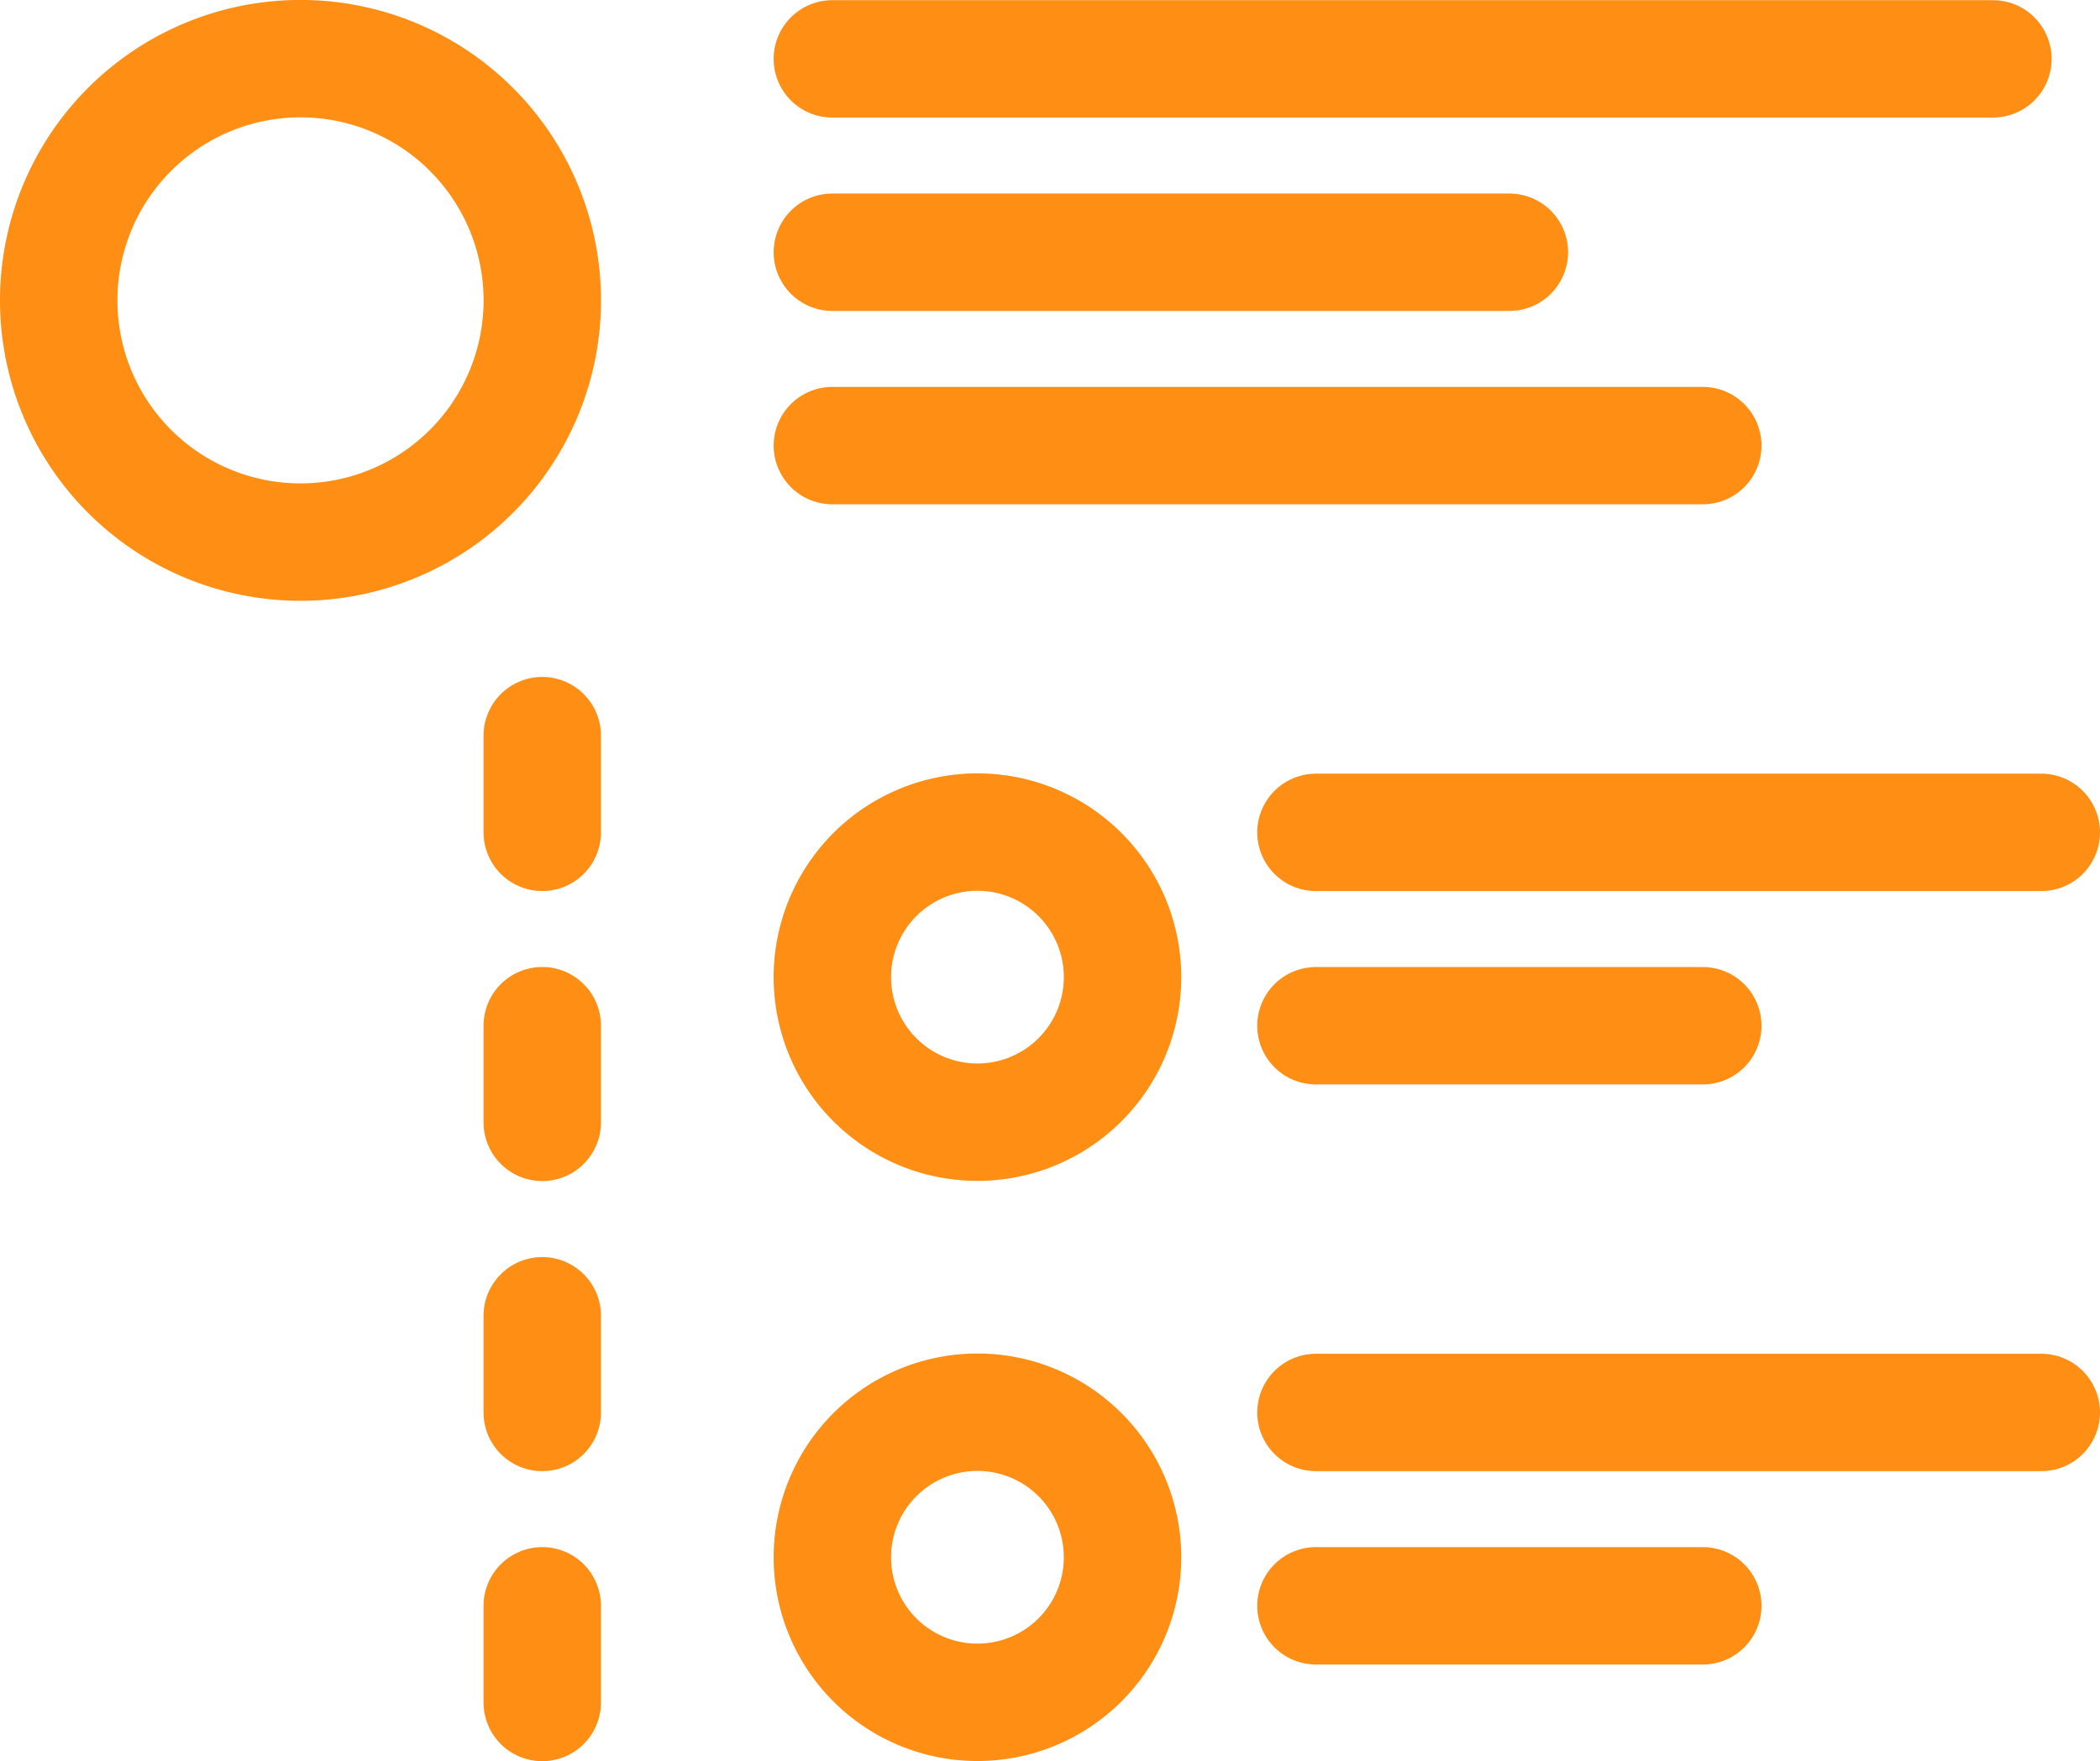
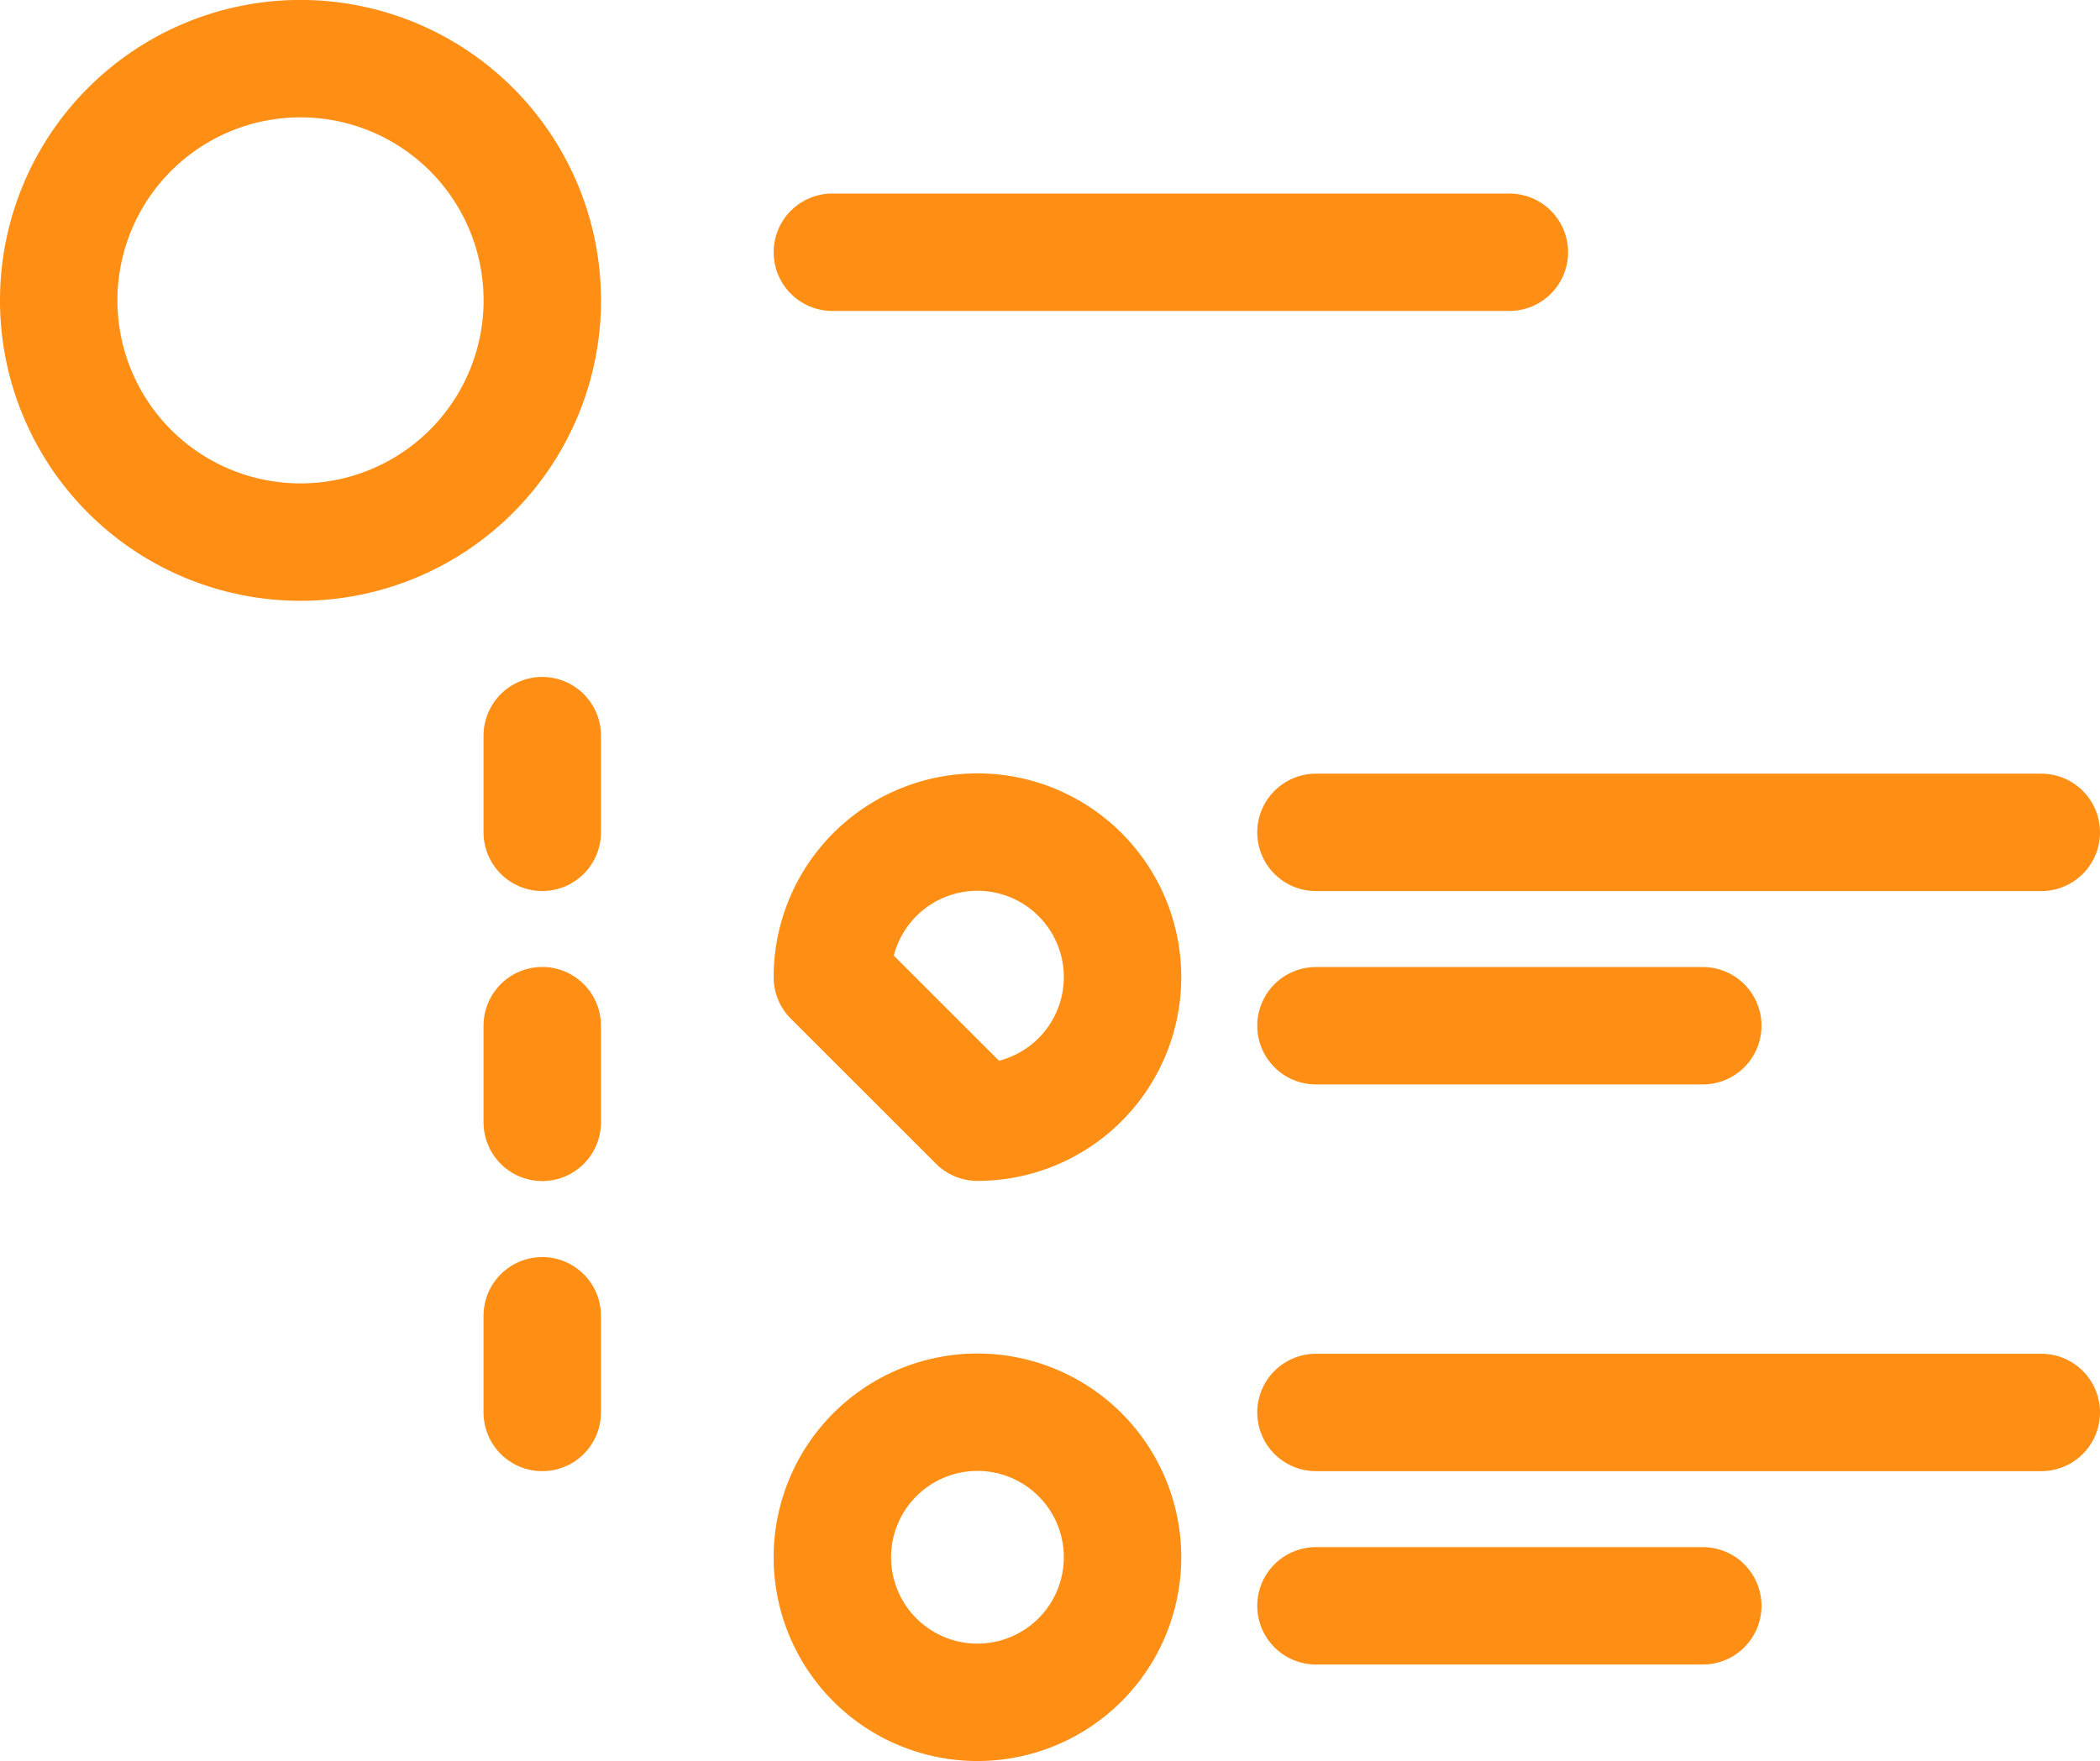
<svg xmlns="http://www.w3.org/2000/svg" width="35.765" height="30" viewBox="0 0 35.765 30">
  <g id="icon-release_notes" data-name="icon-release notes" transform="translate(-653.89 -1013.497)">
    <g id="Group_109" data-name="Group 109" transform="translate(654.89 1014.497)">
      <g id="ui-webpage-bullets">
        <path id="Oval_33" data-name="Oval 33" d="M659.008,1022.732a4.118,4.118,0,1,0-4.118-4.118A4.118,4.118,0,0,0,659.008,1022.732Z" transform="translate(-654.89 -1014.497)" fill="none" stroke="#fe8e14" stroke-linecap="round" stroke-linejoin="round" stroke-width="2" />
-         <path id="Shape_721" data-name="Shape 721" d="M662.89,1014.5h19.765" transform="translate(-649.714 -1014.497)" fill="none" stroke="#fe8e14" stroke-linecap="round" stroke-linejoin="round" stroke-width="2" />
        <path id="Shape_722" data-name="Shape 722" d="M662.89,1016.5h11.53" transform="translate(-649.714 -1013.203)" fill="none" stroke="#fe8e14" stroke-linecap="round" stroke-linejoin="round" stroke-width="2" />
-         <path id="Shape_723" data-name="Shape 723" d="M662.89,1018.5h14.824" transform="translate(-649.714 -1011.909)" fill="none" stroke="#fe8e14" stroke-linecap="round" stroke-linejoin="round" stroke-width="2" />
-         <path id="Oval_34" data-name="Oval 34" d="M665.361,1027.438a2.471,2.471,0,1,0-2.471-2.47A2.47,2.47,0,0,0,665.361,1027.438Z" transform="translate(-649.714 -1009.321)" fill="none" stroke="#fe8e14" stroke-linecap="round" stroke-linejoin="round" stroke-width="2" />
+         <path id="Oval_34" data-name="Oval 34" d="M665.361,1027.438a2.471,2.471,0,1,0-2.471-2.47Z" transform="translate(-649.714 -1009.321)" fill="none" stroke="#fe8e14" stroke-linecap="round" stroke-linejoin="round" stroke-width="2" />
        <path id="Shape_724" data-name="Shape 724" d="M667.89,1022.5h12.353" transform="translate(-646.478 -1009.32)" fill="none" stroke="#fe8e14" stroke-linecap="round" stroke-linejoin="round" stroke-width="2" />
        <path id="Shape_725" data-name="Shape 725" d="M667.89,1024.5h6.588" transform="translate(-646.478 -1008.026)" fill="none" stroke="#fe8e14" stroke-linecap="round" stroke-linejoin="round" stroke-width="2" />
        <path id="Oval_35" data-name="Oval 35" d="M665.361,1033.438a2.471,2.471,0,1,0-2.471-2.471A2.47,2.47,0,0,0,665.361,1033.438Z" transform="translate(-649.714 -1005.438)" fill="none" stroke="#fe8e14" stroke-linecap="round" stroke-linejoin="round" stroke-width="2" />
        <path id="Shape_726" data-name="Shape 726" d="M667.89,1028.5h12.353" transform="translate(-646.478 -1005.438)" fill="none" stroke="#fe8e14" stroke-linecap="round" stroke-linejoin="round" stroke-width="2" />
        <path id="Shape_727" data-name="Shape 727" d="M667.89,1030.5h6.588" transform="translate(-646.478 -1004.144)" fill="none" stroke="#fe8e14" stroke-linecap="round" stroke-linejoin="round" stroke-width="2" />
        <path id="Shape_728" data-name="Shape 728" d="M659.89,1021.5v1.647" transform="translate(-651.655 -1009.968)" fill="none" stroke="#fe8e14" stroke-linecap="round" stroke-linejoin="round" stroke-width="2" />
        <path id="Shape_729" data-name="Shape 729" d="M659.89,1024.5v1.647" transform="translate(-651.655 -1008.027)" fill="none" stroke="#fe8e14" stroke-linecap="round" stroke-linejoin="round" stroke-width="2" />
        <path id="Shape_730" data-name="Shape 730" d="M659.89,1027.5v1.647" transform="translate(-651.655 -1006.085)" fill="none" stroke="#fe8e14" stroke-linecap="round" stroke-linejoin="round" stroke-width="2" />
-         <path id="Shape_731" data-name="Shape 731" d="M659.89,1030.5v1.647" transform="translate(-651.655 -1004.144)" fill="none" stroke="#fe8e14" stroke-linecap="round" stroke-linejoin="round" stroke-width="2" />
      </g>
    </g>
  </g>
</svg>